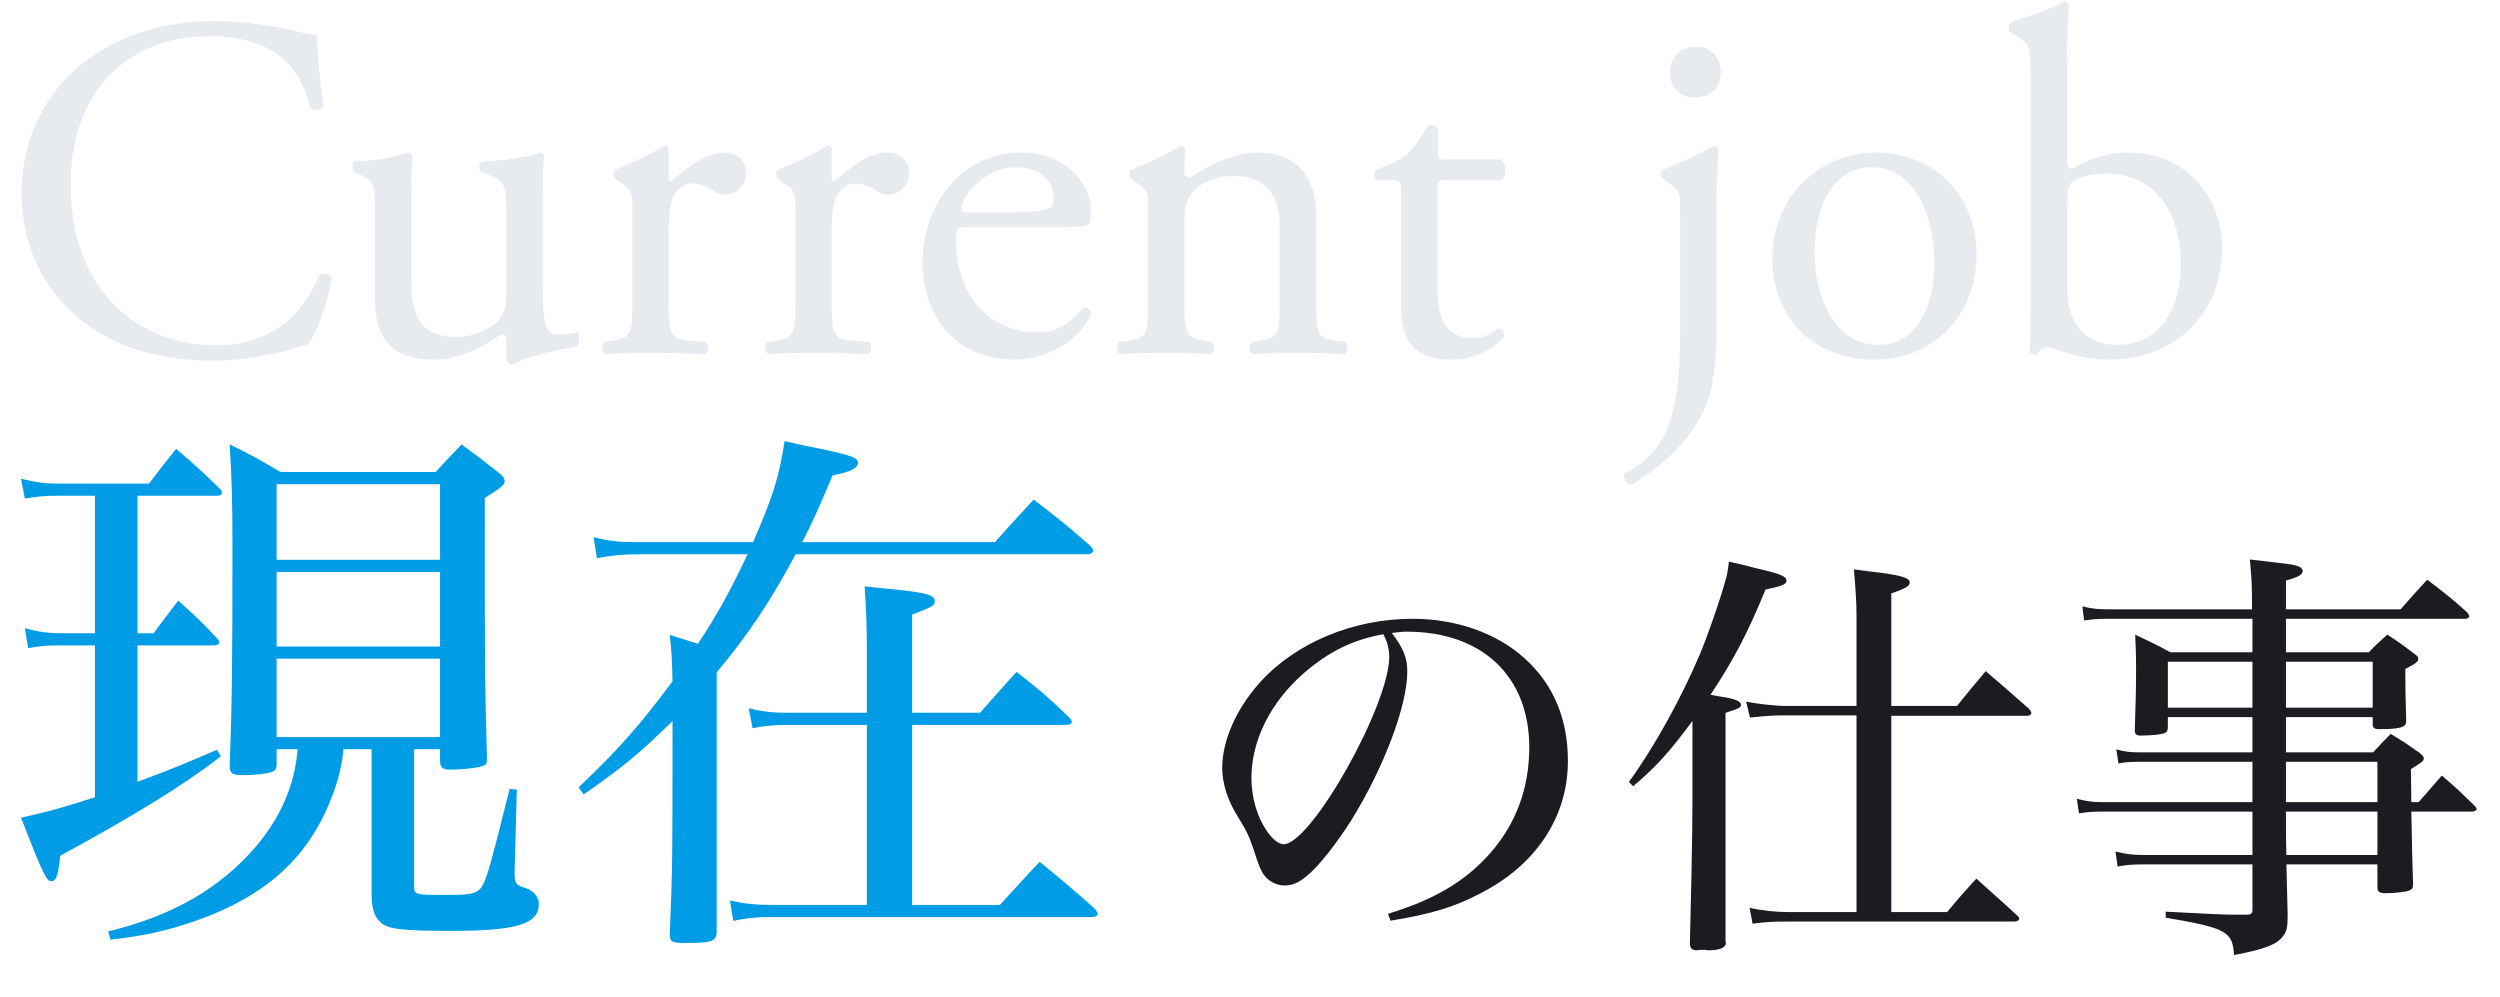
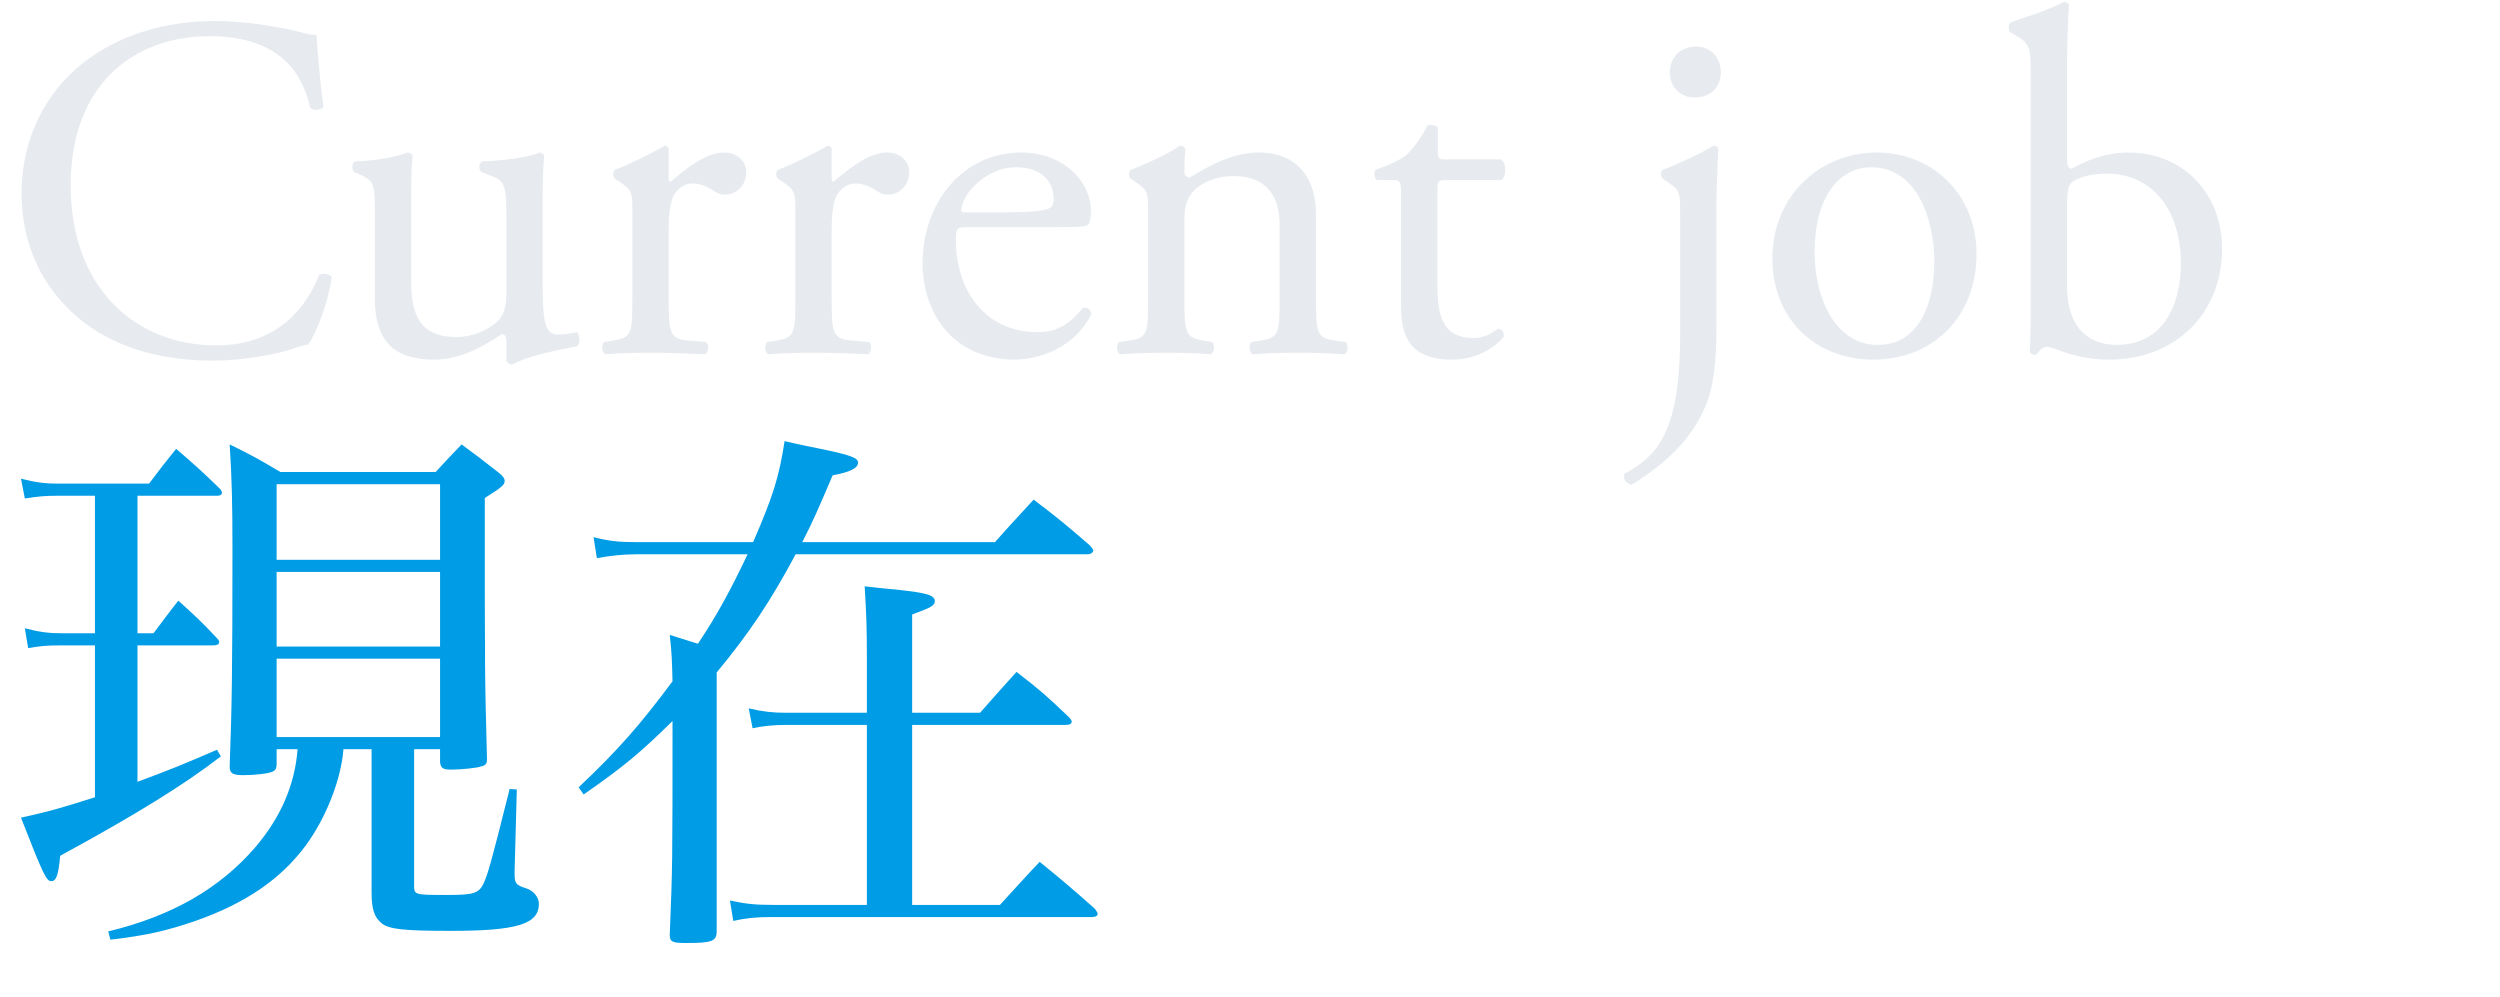
<svg xmlns="http://www.w3.org/2000/svg" width="163" height="65" viewBox="0 0 163 65" fill="none">
  <path d="M1.408 12.568C1.408 16.696 3.392 19.608 5.952 21.368C8.288 22.936 11.04 23.512 13.92 23.512C15.968 23.512 18.272 23.032 18.976 22.776C19.328 22.648 19.712 22.52 20.096 22.456C20.576 21.848 21.408 19.736 21.632 18.072C21.504 17.848 21.024 17.784 20.8 17.944C20.064 19.832 18.24 22.52 14.112 22.52C8.864 22.52 4.608 18.808 4.608 12.088C4.608 5.464 8.768 2.36 13.664 2.36C18.304 2.36 19.744 4.856 20.224 7.032C20.448 7.224 20.928 7.192 21.088 6.968C20.832 5.016 20.672 3 20.64 2.264C20.352 2.296 20.128 2.232 19.744 2.136C18.24 1.72 15.808 1.368 14.08 1.368C10.752 1.368 7.776 2.264 5.44 4.088C3.008 5.976 1.408 9.016 1.408 12.568ZM26.807 12.952C26.807 11.384 26.839 10.712 26.903 10.168C26.871 10.04 26.775 9.976 26.583 9.944C25.879 10.2 24.631 10.488 23.159 10.52C22.935 10.616 22.903 11.064 23.095 11.224L23.479 11.384C24.439 11.8 24.439 12.088 24.439 14.104V19.448C24.439 22.04 25.495 23.448 28.311 23.448C30.199 23.448 31.767 22.392 32.727 21.784C32.919 21.784 33.015 21.944 33.015 22.232V23.544C33.079 23.672 33.239 23.768 33.399 23.768C34.487 23.16 36.343 22.84 37.591 22.584C37.847 22.456 37.815 21.816 37.623 21.656C37.175 21.752 36.759 21.816 36.375 21.816C35.479 21.816 35.383 20.856 35.383 18.328V12.952C35.383 11.768 35.415 10.776 35.479 10.168C35.447 10.04 35.351 9.976 35.191 9.944C34.487 10.264 32.727 10.488 31.447 10.52C31.191 10.648 31.191 11.096 31.415 11.224L31.831 11.384C32.791 11.768 33.015 11.832 33.015 13.912V19.16C33.015 20.152 32.791 20.632 32.375 21.016C31.671 21.624 30.647 21.976 29.783 21.976C27.351 21.976 26.807 20.504 26.807 18.296V12.952ZM41.23 19.416C41.23 21.72 41.198 22.008 40.014 22.2L39.406 22.296C39.182 22.456 39.246 23 39.47 23.096C40.302 23.032 41.262 23 42.414 23C43.534 23 44.462 23.032 45.966 23.096C46.19 23 46.254 22.456 46.03 22.296L44.878 22.2C43.662 22.104 43.598 21.72 43.598 19.416V15.064C43.598 13.976 43.694 13.048 44.014 12.6C44.27 12.248 44.654 11.96 45.166 11.96C45.614 11.96 46.094 12.152 46.574 12.472C46.798 12.6 46.958 12.696 47.278 12.696C47.79 12.696 48.654 12.28 48.654 11.224C48.654 10.456 48.014 9.944 47.214 9.944C46.03 9.944 44.814 10.936 43.694 11.864C43.63 11.832 43.598 11.736 43.598 11.576V9.72C43.598 9.592 43.502 9.528 43.342 9.496C42.542 9.976 40.846 10.808 40.11 11.064C39.95 11.16 39.95 11.512 40.078 11.64L40.366 11.832C41.23 12.408 41.23 12.568 41.23 13.816V19.416ZM51.855 19.416C51.855 21.72 51.823 22.008 50.639 22.2L50.031 22.296C49.807 22.456 49.871 23 50.095 23.096C50.927 23.032 51.887 23 53.039 23C54.159 23 55.087 23.032 56.591 23.096C56.815 23 56.879 22.456 56.655 22.296L55.503 22.2C54.287 22.104 54.223 21.72 54.223 19.416V15.064C54.223 13.976 54.319 13.048 54.639 12.6C54.895 12.248 55.279 11.96 55.791 11.96C56.239 11.96 56.719 12.152 57.199 12.472C57.423 12.6 57.583 12.696 57.903 12.696C58.415 12.696 59.279 12.28 59.279 11.224C59.279 10.456 58.639 9.944 57.839 9.944C56.655 9.944 55.439 10.936 54.319 11.864C54.255 11.832 54.223 11.736 54.223 11.576V9.72C54.223 9.592 54.127 9.528 53.967 9.496C53.167 9.976 51.471 10.808 50.735 11.064C50.575 11.16 50.575 11.512 50.703 11.64L50.991 11.832C51.855 12.408 51.855 12.568 51.855 13.816V19.416ZM69.111 14.808C70.455 14.808 70.903 14.776 70.999 14.584C71.063 14.456 71.127 14.2 71.127 13.752C71.127 11.832 69.335 9.944 66.583 9.944C62.743 9.944 60.151 13.24 60.151 17.176C60.151 18.584 60.535 20.088 61.495 21.336C62.423 22.552 64.055 23.448 66.135 23.448C67.799 23.448 70.103 22.648 71.159 20.472C71.127 20.184 70.903 19.992 70.583 20.088C69.591 21.336 68.695 21.656 67.639 21.656C64.215 21.656 62.327 18.904 62.327 15.672C62.327 14.872 62.359 14.808 63.191 14.808H69.111ZM62.903 13.848C62.679 13.848 62.679 13.752 62.679 13.688C62.711 12.632 64.343 10.904 66.231 10.904C68.087 10.904 68.695 12.024 68.695 12.92C68.695 13.336 68.599 13.464 68.503 13.528C68.247 13.72 67.543 13.848 65.175 13.848H62.903ZM74.855 19.416C74.855 21.72 74.823 22.04 73.639 22.2L72.967 22.296C72.743 22.456 72.807 23 73.031 23.096C73.927 23.032 74.887 23 76.039 23C77.159 23 78.087 23.032 78.951 23.096C79.175 23 79.239 22.456 79.015 22.296L78.439 22.2C77.287 22.008 77.223 21.72 77.223 19.416V14.52C77.223 13.592 77.287 13.144 77.703 12.6C78.151 11.992 79.207 11.48 80.423 11.48C82.599 11.48 83.431 12.824 83.431 14.648V19.416C83.431 21.72 83.399 22.008 82.215 22.2L81.607 22.296C81.383 22.456 81.447 23 81.671 23.096C82.535 23.032 83.495 23 84.647 23C85.767 23 86.695 23.032 87.655 23.096C87.879 23 87.943 22.456 87.719 22.296L87.015 22.2C85.863 22.04 85.799 21.72 85.799 19.416V13.912C85.799 11.768 84.711 9.944 82.055 9.944C80.423 9.944 78.919 10.744 77.575 11.576C77.351 11.576 77.223 11.416 77.223 11.224C77.223 10.936 77.223 10.456 77.287 9.72C77.223 9.56 77.063 9.496 76.935 9.496C76.295 9.976 74.471 10.808 73.735 11.064C73.575 11.16 73.575 11.512 73.703 11.64L73.991 11.832C74.855 12.408 74.855 12.568 74.855 13.816V19.416ZM97.907 11.736C98.195 11.544 98.259 10.68 97.875 10.392H94.323C93.779 10.392 93.747 10.36 93.747 9.784V8.344C93.619 8.12 93.235 8.12 93.075 8.184C92.755 8.824 92.147 9.688 91.731 10.072C91.411 10.36 90.611 10.776 89.683 11.064C89.555 11.256 89.587 11.608 89.779 11.736H90.675C91.315 11.736 91.347 11.8 91.347 12.664V19.992C91.347 21.912 91.923 23.448 94.675 23.448C96.307 23.448 97.459 22.648 98.035 21.976C98.099 21.784 97.971 21.432 97.715 21.432C97.619 21.432 97.203 21.784 96.915 21.88C96.659 21.976 96.371 22.04 96.051 22.04C93.939 22.04 93.715 20.344 93.715 18.488V12.504C93.715 11.832 93.747 11.736 94.291 11.736H97.907ZM109.544 21.88C109.544 25.784 108.968 28.088 107.816 29.432C107.368 29.944 106.76 30.456 105.928 30.872C105.8 31.192 105.992 31.544 106.376 31.608C108.584 30.232 110.28 28.696 111.24 26.392C111.688 25.304 111.912 23.704 111.912 21.4V13.656C111.912 12.344 111.976 10.808 112.04 9.688C112.008 9.56 111.88 9.496 111.72 9.496C110.984 9.976 109.16 10.808 108.424 11.064C108.264 11.16 108.264 11.512 108.392 11.64L108.68 11.832C109.544 12.408 109.544 12.568 109.544 13.816V21.88ZM110.6 3.032C109.64 3.032 108.872 3.672 108.872 4.728C108.872 5.624 109.512 6.36 110.504 6.36C111.4 6.36 112.2 5.816 112.2 4.696C112.2 3.8 111.56 3.032 110.6 3.032ZM122.374 9.944C118.598 9.944 115.558 12.824 115.558 16.856C115.558 20.856 118.438 23.448 122.118 23.448C126.118 23.448 128.87 20.568 128.87 16.568C128.87 12.632 125.958 9.944 122.374 9.944ZM126.118 17.08C126.118 19.544 125.254 22.488 122.438 22.488C119.622 22.488 118.31 19.352 118.31 16.44C118.31 12.92 119.878 10.904 121.99 10.904C125.03 10.904 126.118 14.36 126.118 17.08ZM132.4 20.216C132.4 21.88 132.368 22.488 132.336 22.936C132.4 23.064 132.528 23.128 132.656 23.128C132.72 23.128 132.752 23.128 132.784 23.096C132.944 22.872 133.2 22.616 133.456 22.616C133.712 22.616 134.128 22.808 134.8 23.032C135.44 23.224 136.336 23.448 137.52 23.448C141.808 23.448 144.88 20.472 144.88 16.216C144.88 12.696 142.416 9.944 138.768 9.944C137.2 9.944 135.92 10.52 135.088 11C134.896 11 134.768 10.872 134.768 10.328V4.28C134.768 2.872 134.832 1.432 134.896 0.312C134.832 0.184 134.704 0.12 134.576 0.12C133.36 0.76 131.824 1.176 131.088 1.464C130.928 1.56 130.928 2.008 131.088 2.104L131.408 2.296C132.368 2.872 132.4 3.064 132.4 4.952V20.216ZM134.768 13.656C134.768 12.408 134.832 12.056 135.152 11.832C135.6 11.544 136.368 11.32 137.328 11.32C140.496 11.32 142.192 13.88 142.192 17.176C142.192 19.928 141.008 22.488 138 22.488C136.976 22.488 136.112 22.104 135.568 21.432C135.024 20.76 134.768 19.768 134.768 18.648V13.656Z" fill="#E7EAEF" />
  <path d="M27 48.848H28.692V49.676C28.728 50.072 28.872 50.18 29.412 50.18C30.024 50.18 31.14 50.072 31.392 49.964C31.68 49.892 31.752 49.784 31.752 49.496C31.608 44.06 31.608 44.06 31.608 32.468C32.76 31.748 32.904 31.604 32.904 31.352C32.904 31.208 32.796 31.028 32.508 30.812C31.5 30.02 31.176 29.768 30.096 28.976C29.34 29.768 29.124 29.984 28.404 30.776H18.288C16.884 29.948 16.452 29.696 14.976 28.976C15.12 31.316 15.156 32.828 15.156 35.78C15.156 43.664 15.12 46.076 14.976 49.928V50C14.976 50.432 15.192 50.54 15.876 50.54C16.668 50.54 17.568 50.432 17.82 50.288C17.964 50.216 18.036 50.072 18.036 49.82V48.848H19.404C19.224 51.152 18.324 53.276 16.632 55.256C14.328 57.92 11.232 59.72 7.056 60.728L7.2 61.268C9.612 60.98 10.836 60.692 12.744 60.044C16.02 58.892 18.324 57.308 19.944 55.112C21.24 53.348 22.248 50.828 22.392 48.848H24.228V58.208C24.228 59.288 24.408 59.828 24.912 60.224C25.416 60.584 26.316 60.692 29.376 60.692C33.696 60.692 35.136 60.26 35.136 58.928C35.136 58.496 34.776 58.064 34.308 57.92C33.624 57.704 33.552 57.596 33.552 56.948V56.804L33.696 51.476L33.228 51.44C31.968 56.48 31.824 56.912 31.536 57.596C31.212 58.244 30.888 58.352 29.196 58.352C27 58.352 27 58.352 27 57.704V48.848ZM28.692 48.056H18.036V42.944H28.692V48.056ZM28.692 42.152H18.036V37.292H28.692V42.152ZM28.692 36.5H18.036V31.568H28.692V36.5ZM8.964 32.324H14.184C14.328 32.324 14.472 32.252 14.472 32.144C14.472 32.072 14.436 31.964 14.328 31.856C13.14 30.704 12.78 30.38 11.484 29.264C10.728 30.2 10.476 30.524 9.72 31.532H3.708C2.988 31.532 2.34 31.46 1.368 31.208L1.62 32.504C2.52 32.36 2.952 32.324 3.708 32.324H6.192V41.288H3.96C3.204 41.288 2.592 41.216 1.62 40.964L1.836 42.26C2.628 42.116 3.024 42.08 3.96 42.08H6.192V51.98C4.284 52.592 3.204 52.916 1.368 53.312C2.844 57.092 3.024 57.452 3.348 57.452C3.672 57.452 3.816 57.02 3.924 55.796C8.892 53.096 12.024 51.152 14.4 49.316L14.148 48.884C11.988 49.82 11.016 50.216 8.964 50.972V42.08H13.896C14.148 42.08 14.292 42.008 14.292 41.864C14.292 41.792 14.256 41.72 14.112 41.576C13.104 40.496 12.78 40.208 11.628 39.164C10.908 40.064 10.728 40.352 10.008 41.288H8.964V32.324ZM59.472 59V47.264H69.48C69.732 47.264 69.876 47.192 69.876 47.048C69.876 46.976 69.804 46.868 69.66 46.724C68.256 45.392 67.824 44.996 66.276 43.808C65.268 44.924 64.944 45.284 63.9 46.472H59.472V40.064C60.66 39.632 60.948 39.488 60.948 39.2C60.948 38.804 60.444 38.66 58.464 38.444C57.996 38.408 57.312 38.336 56.376 38.228C56.484 39.992 56.52 40.82 56.52 42.98V46.472H51.228C50.4 46.472 49.716 46.4 48.816 46.184L49.068 47.48C49.716 47.336 50.472 47.264 51.264 47.264H56.52V59H50.4C49.176 59 48.6 58.928 47.592 58.712L47.808 60.044C48.6 59.864 49.284 59.792 50.256 59.792H71.172C71.424 59.792 71.568 59.72 71.568 59.576C71.568 59.504 71.496 59.432 71.388 59.252C69.84 57.884 69.336 57.452 67.788 56.192C66.888 57.128 66.06 58.064 65.196 59H59.472ZM52.308 35.348C53.028 33.944 53.352 33.188 54.288 30.992C55.44 30.776 55.944 30.524 55.944 30.164C55.944 29.84 55.404 29.66 53.496 29.264C52.992 29.156 52.2 29.012 51.156 28.76C50.796 31.1 50.4 32.36 49.104 35.348H41.508C40.32 35.348 39.708 35.276 38.7 35.024L38.916 36.392C39.672 36.248 40.572 36.14 41.472 36.14H48.744C47.664 38.408 46.764 40.1 45.504 41.972L43.668 41.396C43.812 42.728 43.812 43.088 43.848 44.42C41.76 47.228 40.32 48.884 37.728 51.332L38.052 51.8C40.644 50 41.724 49.1 43.848 47.012C43.848 56.444 43.848 56.444 43.668 60.944C43.668 61.412 43.848 61.484 44.712 61.484C46.44 61.484 46.728 61.376 46.728 60.692C46.728 59.072 46.728 57.452 46.728 50.144V43.844C48.816 41.324 50.22 39.236 51.876 36.14H70.884C71.1 36.14 71.28 36.032 71.28 35.888C71.28 35.816 71.208 35.744 71.064 35.564C69.48 34.196 69.012 33.8 67.392 32.576C66.312 33.764 65.952 34.124 64.872 35.348H52.308Z" fill="#009CE5" />
-   <path d="M90.664 60.028C93.24 59.608 94.78 59.16 96.432 58.292C100.128 56.444 102.228 53.28 102.228 49.612C102.228 46.868 101.276 44.6 99.4 42.92C97.58 41.268 94.92 40.344 92.092 40.344C88.228 40.344 84.476 41.912 82.152 44.488C80.612 46.196 79.688 48.296 79.688 50.06C79.688 51.096 80.052 52.216 80.724 53.28C81.256 54.12 81.452 54.54 81.732 55.38C82.04 56.36 82.236 56.864 82.488 57.144C82.796 57.508 83.272 57.732 83.748 57.732C84.252 57.732 84.672 57.564 85.232 57.088C85.988 56.472 87.136 55.016 88.144 53.42C90.244 50.004 91.756 46 91.756 43.788C91.756 42.892 91.504 42.276 90.748 41.268C91.224 41.212 91.448 41.184 91.728 41.184C96.628 41.184 99.708 44.096 99.708 48.716C99.708 51.404 98.84 53.728 97.132 55.66C95.508 57.48 93.52 58.656 90.496 59.58L90.664 60.028ZM90.188 41.352C90.216 41.352 90.356 41.716 90.44 41.912C90.524 42.22 90.58 42.528 90.58 42.808C90.58 46 85.484 55.044 83.692 55.044C83.384 55.044 82.992 54.736 82.656 54.26C81.984 53.336 81.592 52.02 81.592 50.732C81.592 48.268 82.852 45.748 85.064 43.844C86.632 42.5 88.172 41.716 90.188 41.352ZM106.484 51.264C107.996 49.976 108.808 49.08 110.348 47.008V52.104C110.348 54.54 110.236 59.44 110.18 61.512C110.18 61.82 110.32 61.96 110.628 61.96H110.656C110.74 61.932 110.88 61.932 111.076 61.932C111.104 61.932 111.16 61.932 111.216 61.932C111.272 61.96 111.328 61.96 111.356 61.96C112.14 61.96 112.532 61.792 112.532 61.456C112.532 61.456 112.504 61.428 112.504 61.372C112.504 61.344 112.504 61.316 112.504 61.288C112.504 58.236 112.504 57.984 112.504 56.276V46.476C113.372 46.196 113.512 46.14 113.512 45.944C113.512 45.72 113.12 45.552 112.14 45.412C112 45.384 111.804 45.356 111.524 45.3C113.008 43.06 113.96 41.268 115.108 38.44C116.172 38.216 116.48 38.104 116.48 37.852C116.48 37.572 116.06 37.404 114.464 37.04C114.072 36.928 113.512 36.788 112.728 36.62C112.644 37.32 112.588 37.572 112.448 38.02C112.112 39.224 111.384 41.324 110.852 42.612C109.648 45.468 107.856 48.716 106.204 50.984L106.484 51.264ZM123.312 46.028V38.692C124.264 38.356 124.516 38.216 124.516 37.964C124.516 37.684 123.956 37.516 122.444 37.32C122.108 37.292 121.576 37.208 120.876 37.124C120.988 38.496 121.044 39.196 121.044 40.204V46.028H116.452C115.752 46.028 114.548 45.888 113.848 45.748L114.1 46.784C115.164 46.672 115.668 46.644 116.284 46.644H121.044V59.468H116.676C115.808 59.468 114.94 59.384 114.072 59.188L114.268 60.224C115.192 60.112 115.472 60.084 116.676 60.084H131.348C131.516 60.084 131.656 60 131.656 59.888C131.656 59.832 131.6 59.748 131.46 59.636C130.62 58.852 129.752 58.096 128.856 57.284C128.016 58.208 127.764 58.488 126.952 59.468H123.312V46.672H132.132C132.328 46.672 132.44 46.616 132.44 46.476C132.44 46.392 132.384 46.336 132.272 46.196C131.068 45.132 130.676 44.796 129.472 43.76C128.66 44.712 128.408 45.02 127.596 46.028H123.312ZM154.7 46.756V47.232C154.7 47.456 154.812 47.54 155.12 47.54C156.464 47.54 156.884 47.428 156.884 47.036C156.884 47.036 156.884 47.008 156.884 46.98C156.856 45.748 156.828 45.272 156.828 43.62C157.556 43.228 157.668 43.144 157.668 42.948C157.668 42.836 157.612 42.752 157.388 42.612C156.66 42.052 156.436 41.884 155.652 41.38C155.092 41.884 154.924 42.024 154.448 42.528H149.044V40.344H160.748C160.888 40.344 161 40.26 161 40.176C161 40.12 160.944 40.064 160.86 39.924C159.796 38.972 159.432 38.692 158.256 37.796C157.5 38.608 157.276 38.86 156.52 39.728H149.044V37.852C149.856 37.628 150.136 37.46 150.136 37.236C150.136 37.096 150.024 36.984 149.856 36.928C149.576 36.816 149.436 36.788 146.692 36.48C146.804 37.74 146.832 38.048 146.832 39.728H137.62C136.78 39.728 136.444 39.7 135.772 39.532L135.884 40.456C136.416 40.372 136.724 40.344 137.592 40.344H146.86C146.86 40.876 146.86 40.932 146.86 41.24V42.528H141.512C140.532 41.996 140.224 41.856 139.216 41.38C139.244 42.22 139.272 42.556 139.272 43.536C139.272 44.936 139.244 45.832 139.188 47.624C139.188 47.876 139.3 47.96 139.58 47.96C140.308 47.96 141.036 47.876 141.204 47.764C141.316 47.68 141.344 47.568 141.344 47.344V46.756H146.86V49.052H139.552C138.908 49.052 138.544 49.024 137.984 48.856L138.124 49.78C138.544 49.696 138.824 49.668 139.552 49.668H146.86V52.3H137.172C136.416 52.3 136.024 52.244 135.408 52.076L135.548 53.028C136.164 52.944 136.36 52.916 137.172 52.916H146.86V55.744H139.804C139.02 55.744 138.628 55.688 137.928 55.52L138.068 56.5C138.656 56.388 139.02 56.36 139.72 56.36H146.86V59.328C146.86 59.552 146.748 59.636 146.524 59.636C146.496 59.636 146.468 59.636 146.44 59.636C146.132 59.636 145.908 59.636 145.768 59.636C144.872 59.636 144.48 59.608 141.204 59.44V59.832C145.152 60.504 145.572 60.728 145.656 62.268C147.728 61.876 148.484 61.568 148.876 61.008C149.1 60.728 149.156 60.42 149.156 59.636C149.1 57.928 149.1 56.864 149.072 56.36H155.008V57.816C155.008 58.152 155.12 58.236 155.568 58.236C156.128 58.236 156.856 58.152 157.08 58.068C157.276 57.984 157.332 57.9 157.332 57.648C157.276 55.912 157.276 55.912 157.22 52.916H161.196C161.336 52.916 161.476 52.832 161.476 52.748C161.476 52.692 161.42 52.608 161.308 52.496C160.44 51.656 160.16 51.376 159.208 50.564C158.564 51.32 158.34 51.544 157.696 52.3H157.22L157.192 50.144C157.92 49.696 158.032 49.612 158.032 49.444C158.032 49.332 157.948 49.248 157.752 49.08C156.996 48.548 156.744 48.38 155.876 47.848C155.372 48.352 155.232 48.52 154.728 49.052H149.044V46.756H154.7ZM154.7 46.14H149.044V43.144H154.7V46.14ZM149.044 49.668H155.008V52.3H149.044V49.668ZM155.008 52.916V55.744H149.072L149.044 54.372V52.916H155.008ZM146.86 46.14H141.344V43.144H146.86V46.14Z" fill="#1A1C21" />
</svg>